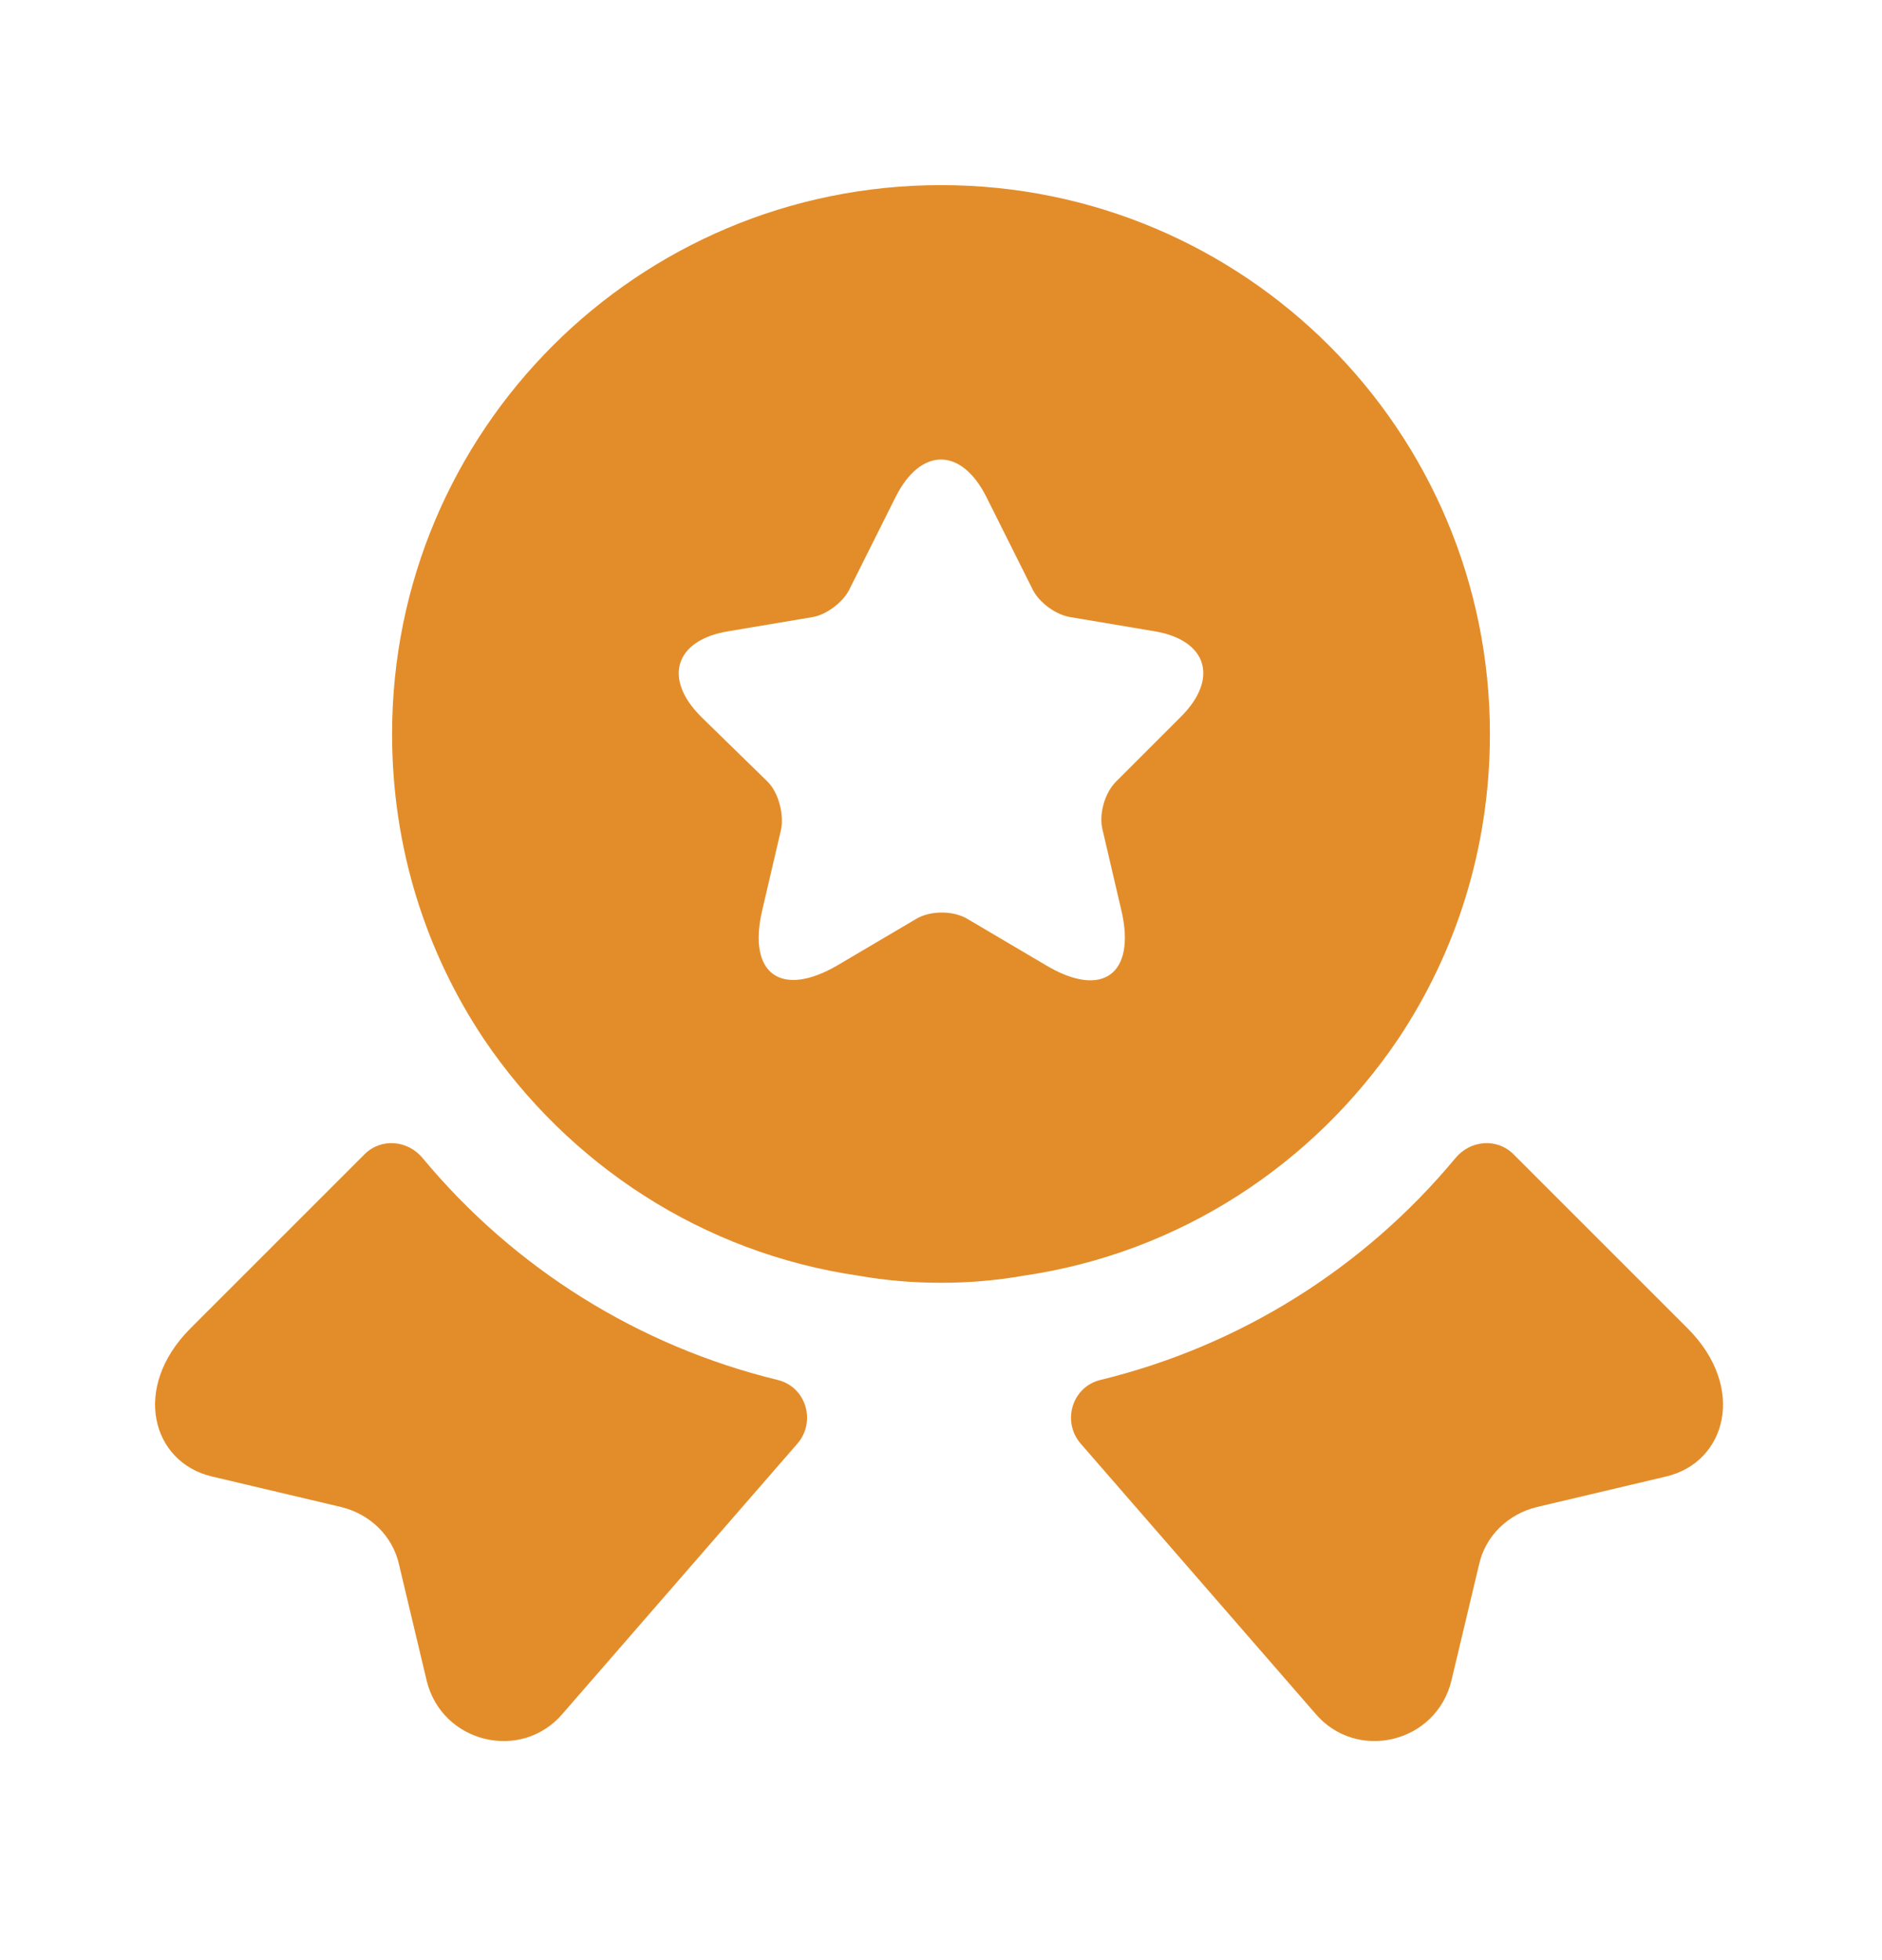
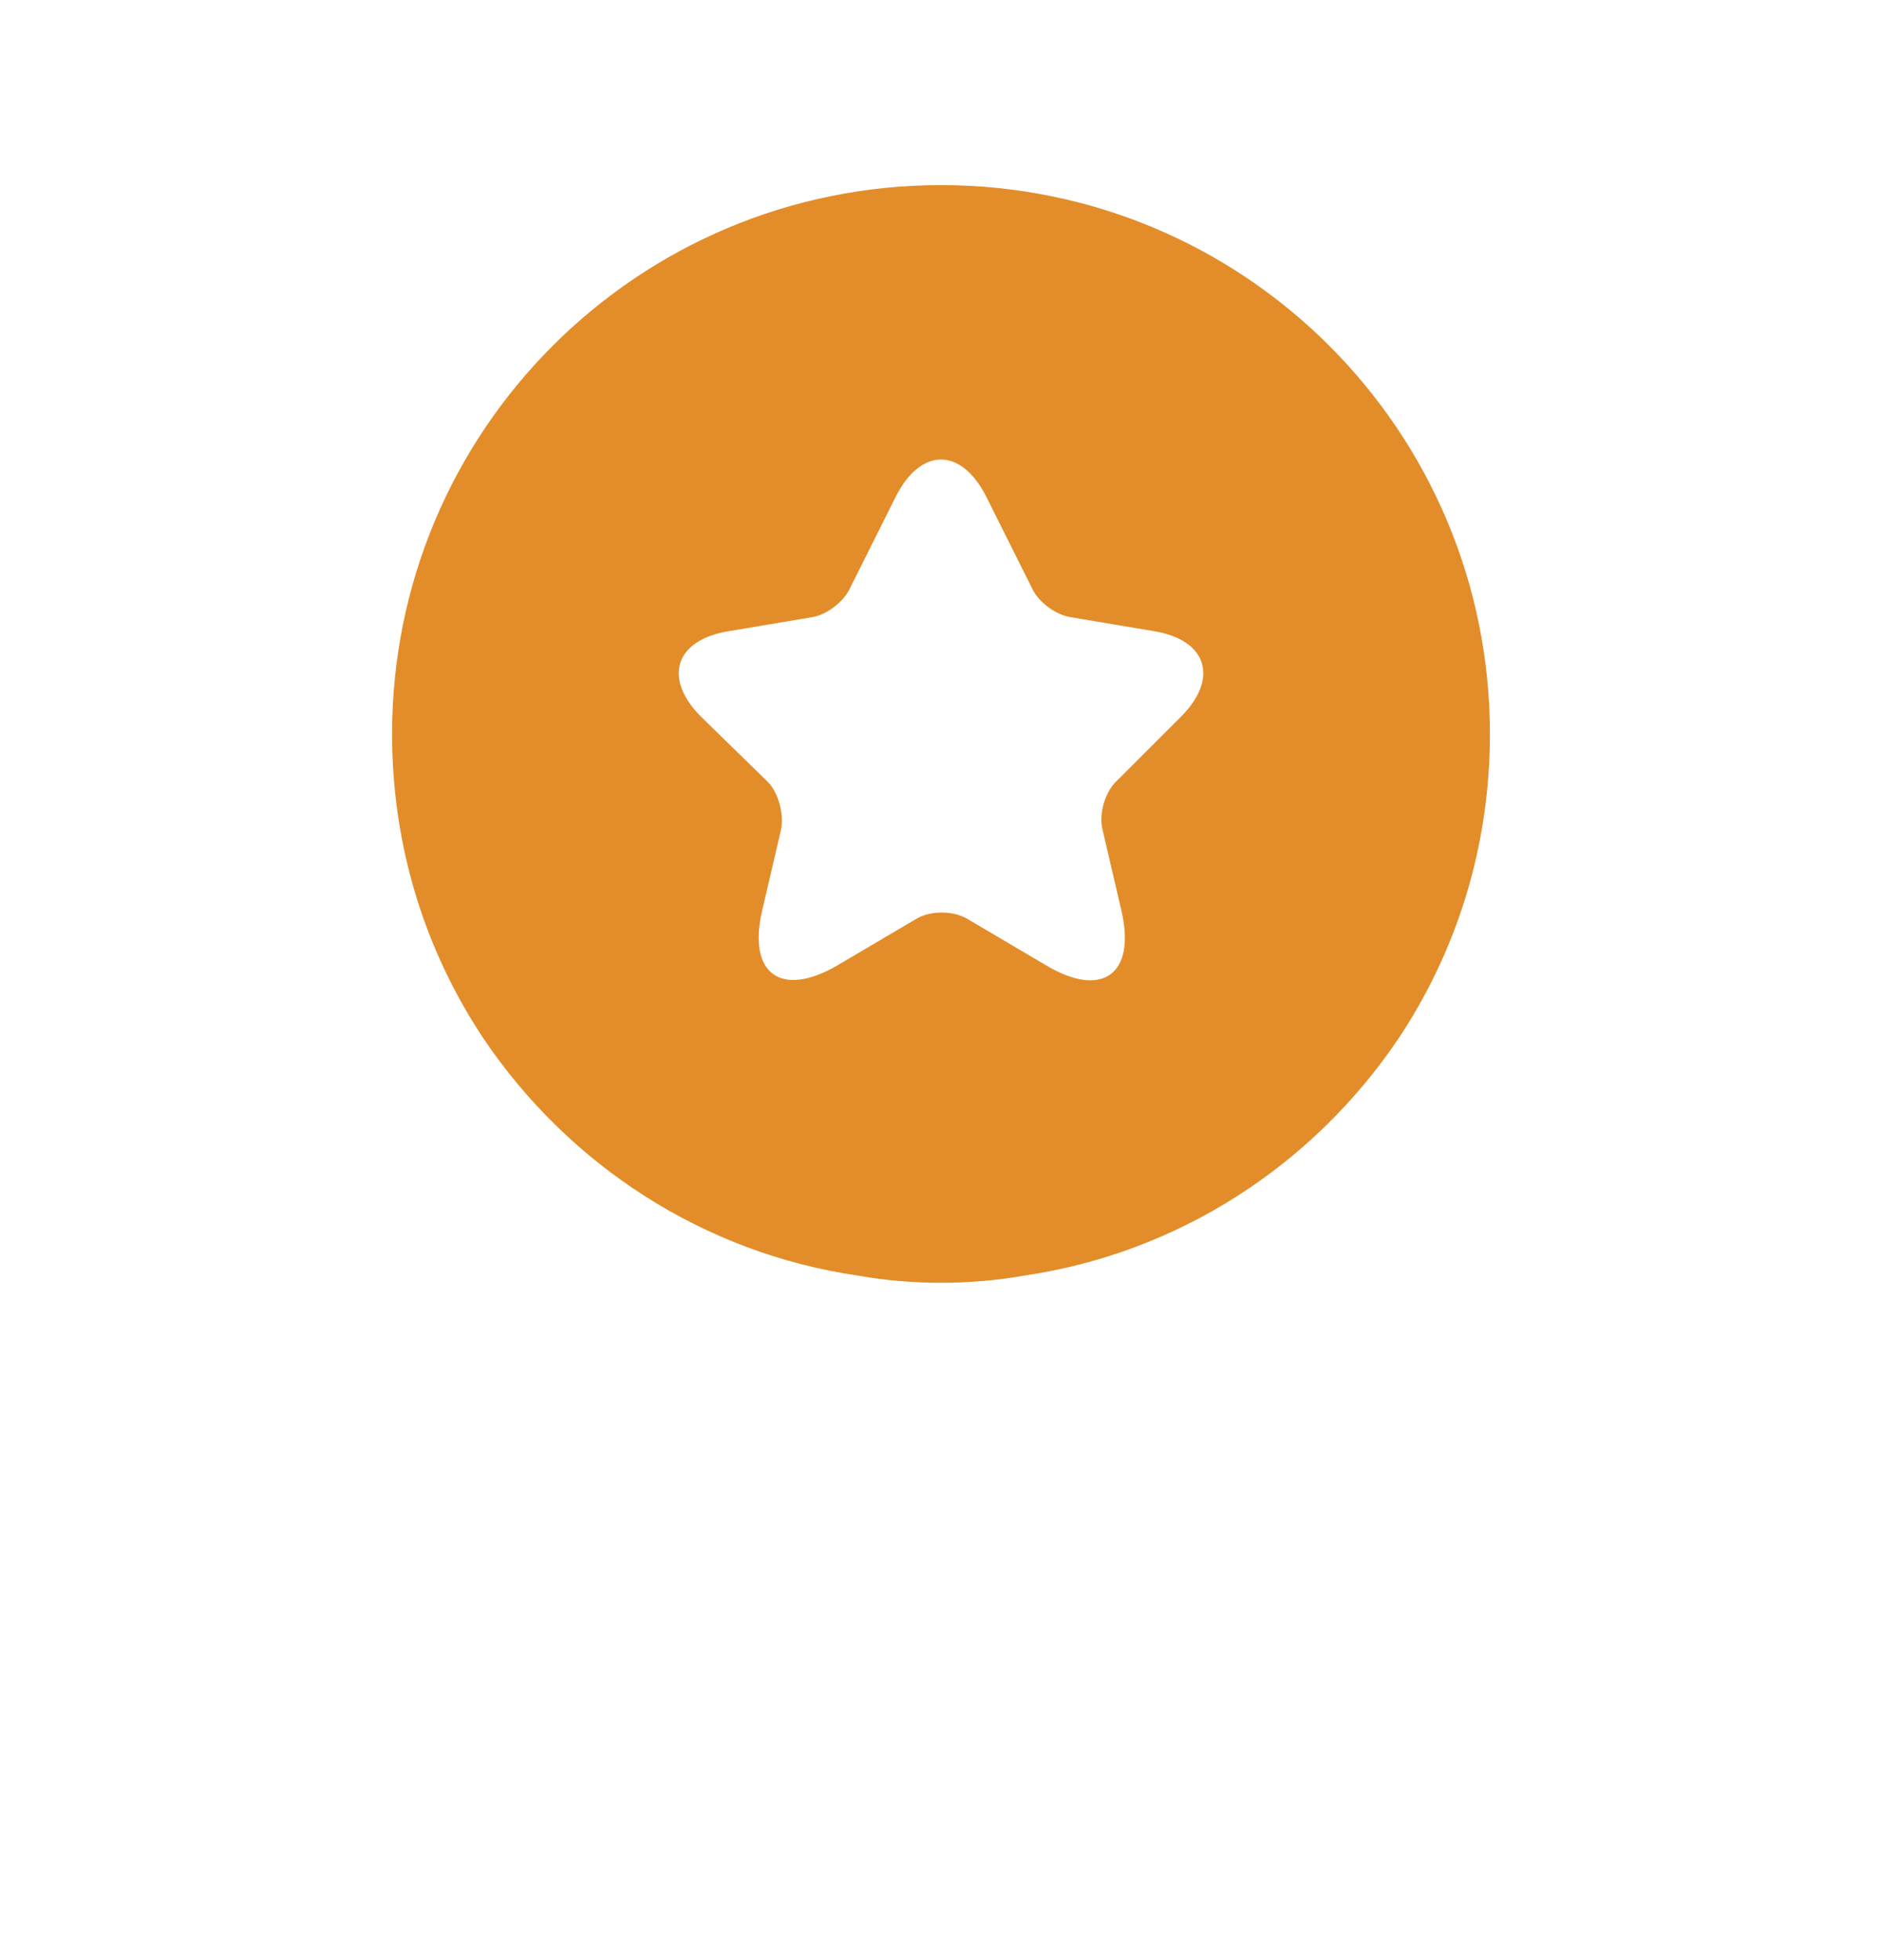
<svg xmlns="http://www.w3.org/2000/svg" width="24" height="25" viewBox="0 0 24 25" fill="none">
  <g id="medal-star">
-     <path id="Vector" d="M21.25 18.831L19.6 19.221C19.23 19.311 18.94 19.591 18.86 19.961L18.51 21.431C18.32 22.231 17.3 22.481 16.77 21.851L13.78 18.411C13.54 18.131 13.67 17.691 14.03 17.601C15.8 17.171 17.39 16.181 18.56 14.771C18.75 14.541 19.09 14.511 19.3 14.721L21.52 16.941C22.28 17.701 22.01 18.651 21.25 18.831Z" fill="#E38D2A" />
-     <path id="Vector_2" d="M2.7 18.831L4.35 19.221C4.72 19.311 5.01 19.591 5.09 19.961L5.44 21.431C5.63 22.231 6.65 22.481 7.18 21.851L10.17 18.411C10.41 18.131 10.28 17.691 9.92 17.601C8.15 17.171 6.56 16.181 5.39 14.771C5.2 14.541 4.86 14.511 4.65 14.721L2.43 16.941C1.67 17.701 1.94 18.651 2.7 18.831Z" fill="#E38D2A" />
    <path id="Vector_3" d="M12 2.361C8.13 2.361 5 5.491 5 9.361C5 10.812 5.43 12.142 6.17 13.252C7.25 14.851 8.96 15.982 10.95 16.271C11.29 16.331 11.64 16.361 12 16.361C12.36 16.361 12.71 16.331 13.05 16.271C15.04 15.982 16.75 14.851 17.83 13.252C18.57 12.142 19 10.812 19 9.361C19 5.491 15.87 2.361 12 2.361ZM15.06 9.141L14.23 9.971C14.09 10.111 14.01 10.382 14.06 10.582L14.3 11.611C14.49 12.421 14.06 12.742 13.34 12.312L12.34 11.722C12.16 11.611 11.86 11.611 11.68 11.722L10.68 12.312C9.96 12.732 9.53 12.421 9.72 11.611L9.96 10.582C10 10.392 9.93 10.111 9.79 9.971L8.94 9.141C8.45 8.651 8.61 8.161 9.29 8.051L10.36 7.871C10.54 7.841 10.75 7.681 10.83 7.521L11.42 6.341C11.74 5.701 12.26 5.701 12.58 6.341L13.17 7.521C13.25 7.681 13.46 7.841 13.65 7.871L14.72 8.051C15.39 8.161 15.55 8.651 15.06 9.141Z" fill="#E38D2A" />
  </g>
</svg>